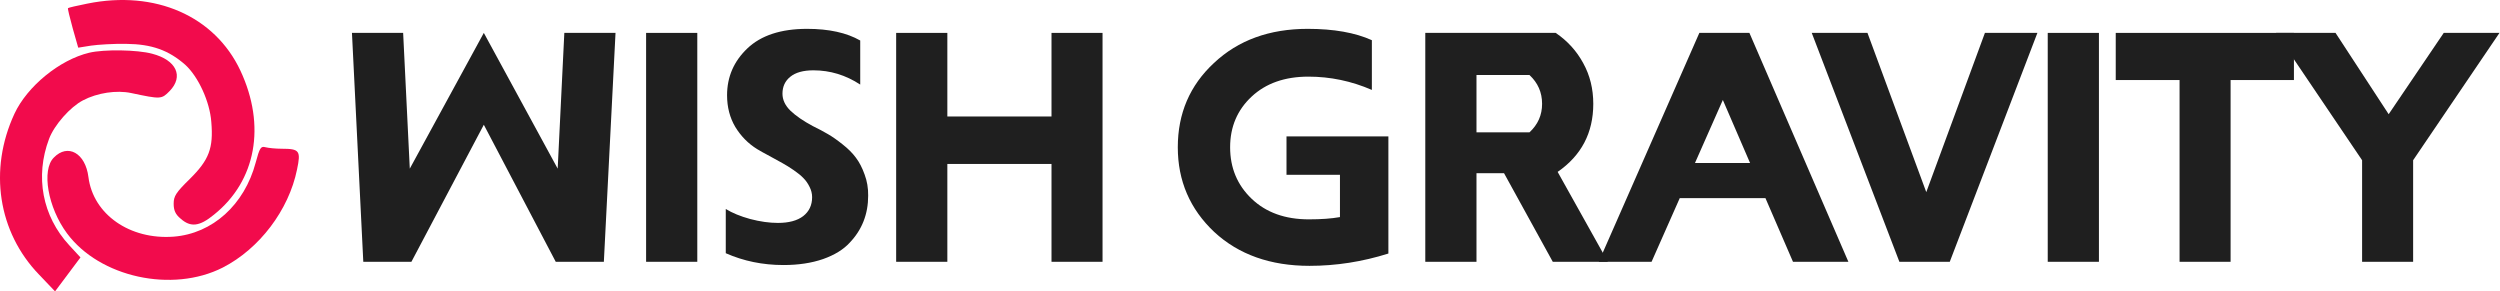
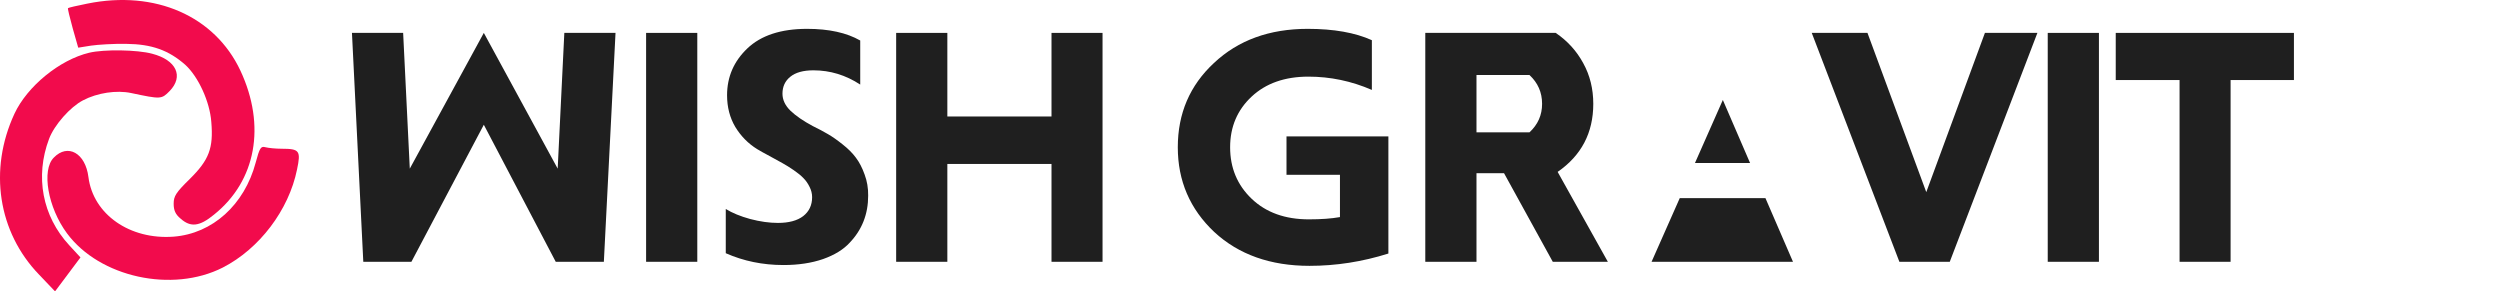
<svg xmlns="http://www.w3.org/2000/svg" width="4127" height="481" viewBox="0 0 4127 481" fill="none">
  <path d="M144.352 5.923C127.485 9.268 113.086 12.614 112.263 13.45C111.441 13.868 115.143 28.924 120.08 46.907L129.13 78.69L150.112 75.344C161.631 73.671 187.96 71.999 208.529 72.417C250.492 72.835 278.466 82.872 306.03 107.128C327.422 126.783 346.346 167.767 348.815 201.223C352.517 244.716 345.112 263.953 313.435 295.318C290.397 317.901 286.694 323.756 286.694 336.302C286.694 347.175 289.574 353.867 298.213 360.976C314.669 375.613 329.479 373.94 353.34 354.285C422.866 298.664 439.321 207.496 396.948 116.746C354.574 26.415 256.251 -16.66 144.352 5.923Z" fill="#F20B4C" />
  <path d="M147.232 87.054C98.276 98.763 44.795 142.675 23.814 187.84C-18.971 280.263 -3.338 383.141 64.542 453.399L90.871 481L132.833 424.961L114.32 404.887C69.89 356.794 57.548 291.555 80.998 229.242C89.637 206.241 115.966 176.549 136.947 165.676C160.808 153.13 192.485 148.529 216.346 153.548C265.713 164.003 266.536 164.003 280.112 150.202C303.562 125.947 291.22 99.182 251.315 88.727C226.631 82.035 171.916 81.199 147.232 87.054Z" fill="#F20B4C" />
  <path d="M422.043 268.553C403.53 337.975 350.872 385.65 286.695 390.668C214.289 396.105 153.814 353.867 145.998 292.391C141.061 252.662 111.852 236.352 88.814 260.189C68.245 280.681 78.941 342.575 110.618 385.232C164.511 457.999 284.638 483.927 367.739 441.689C428.214 410.742 476.759 346.757 490.335 279.845C496.917 248.898 494.448 245.552 465.24 245.552C454.955 245.552 443.024 244.298 438.088 243.043C430.682 240.952 428.625 243.88 422.043 268.553Z" fill="#F20B4C" />
  <path d="M581.01 54.309H665.514L676.478 278.406L798.689 54.309L920.631 278.406L931.596 54.309H1016.1L996.846 432.171H917.422L798.689 205.935L679.152 432.171H599.729L581.01 54.309Z" fill="#1F1F1F" />
  <path d="M1066.59 54.309H1151.09V432.171H1066.59V54.309Z" fill="#1F1F1F" />
  <path d="M1433.17 323.065C1433.17 353.372 1423.09 379.133 1402.95 400.349C1392.61 411.758 1377.9 420.851 1358.82 427.625C1339.75 434.222 1317.91 437.52 1293.31 437.52C1259.25 437.52 1227.52 431.013 1198.1 417.998V344.993C1208.8 351.589 1222.26 357.116 1238.49 361.573C1254.89 365.852 1270.13 367.991 1284.21 367.991C1302.22 367.991 1316.13 364.247 1325.93 356.759C1335.74 349.093 1340.64 338.664 1340.64 325.471C1340.64 319.588 1339.21 313.883 1336.36 308.357C1333.69 302.83 1330.3 298.016 1326.2 293.916C1322.28 289.816 1316.93 285.448 1310.15 280.812C1303.38 276.177 1297.23 272.344 1291.7 269.313C1286.17 266.104 1279.04 262.182 1270.31 257.547C1261.57 252.912 1254.71 249.079 1249.72 246.048C1235.1 236.956 1223.15 224.833 1213.88 209.679C1204.79 194.347 1200.24 176.876 1200.24 157.265C1200.24 126.958 1211.39 101.196 1233.67 79.981C1256.31 58.409 1289.21 47.623 1332.35 47.623C1368.36 47.623 1397.6 54.041 1420.06 66.878V139.615C1396.17 123.927 1370.41 116.083 1342.78 116.083C1326.02 116.083 1313.27 119.648 1304.54 126.779C1295.98 133.732 1291.7 143.003 1291.7 154.591C1291.7 164.753 1296.07 174.112 1304.8 182.67C1313.72 191.227 1326.02 199.695 1341.71 208.075C1351.51 212.888 1359.89 217.345 1366.85 221.445C1373.98 225.546 1382 231.162 1390.91 238.293C1400.01 245.424 1407.32 252.733 1412.84 260.221C1418.55 267.709 1423.36 276.979 1427.28 288.033C1431.38 298.908 1433.34 310.585 1433.17 323.065Z" fill="#1F1F1F" />
  <path d="M1735.83 54.309H1820.07V432.171H1735.83V270.651H1563.88V432.171H1479.38V54.309H1563.88V192.297H1735.83V54.309Z" fill="#1F1F1F" />
  <path d="M2123.75 225.189H2291.95V418.533C2248.99 432.082 2205.58 438.857 2161.72 438.857C2097.18 438.857 2044.77 420.227 2004.48 382.966C1964.37 345.171 1944.31 298.551 1944.31 243.106C1944.31 187.305 1964.19 140.952 2003.94 104.049C2043.88 66.432 2095.49 47.623 2158.78 47.623C2201.74 47.623 2237.04 53.863 2264.68 66.343V148.44C2230.98 133.821 2196.04 126.512 2159.85 126.512C2120.98 126.512 2089.79 137.476 2066.25 159.404C2042.54 181.511 2030.69 209.412 2030.69 243.106C2030.69 277.158 2042.54 305.504 2066.25 328.146C2089.96 350.787 2121.43 362.108 2160.65 362.108C2181.15 362.108 2198.27 360.86 2212 358.364V288.568H2123.75V225.189Z" fill="#1F1F1F" />
  <path d="M2571.35 283.754L2654.25 432.171H2563.33L2482.84 285.893H2437.38V432.171H2352.87V54.309H2568.14C2587.58 67.501 2602.73 84.171 2613.61 104.316C2624.66 124.283 2630.19 146.657 2630.19 171.438C2630.19 219.217 2610.57 256.656 2571.35 283.754ZM2437.38 218.504H2524.82C2538.73 205.668 2545.68 189.979 2545.68 171.438C2545.68 152.541 2538.73 136.674 2524.82 123.838H2437.38V218.504Z" fill="#1F1F1F" />
-   <path d="M2959.86 432.171L2914.4 327.076H2772.93L2726.4 432.171H2639.22L2805.29 54.309H2887.92L3051.32 432.171H2959.86ZM2798.07 269.046H2888.99L2844.07 165.02L2798.07 269.046Z" fill="#1F1F1F" />
+   <path d="M2959.86 432.171L2914.4 327.076H2772.93L2726.4 432.171H2639.22H2887.92L3051.32 432.171H2959.86ZM2798.07 269.046H2888.99L2844.07 165.02L2798.07 269.046Z" fill="#1F1F1F" />
  <path d="M2990.83 54.309H3082.82L3179.89 317.181L3276.7 54.309H3363.34L3218.67 432.171H3135.5L2990.83 54.309Z" fill="#1F1F1F" />
  <path d="M3380.4 54.309H3464.91V432.171H3380.4V54.309Z" fill="#1F1F1F" />
  <path d="M3786.82 54.309V132.128H3682.26V432.171H3598.03V132.128H3492.66V54.309H3786.82Z" fill="#1F1F1F" />
-   <path d="M4126.12 54.309L3983.59 264.5V432.171H3899.35V264.5L3757.35 54.309H3855.5L3943.21 188.553L4034.13 54.309H4126.12Z" fill="#1F1F1F" />
</svg>